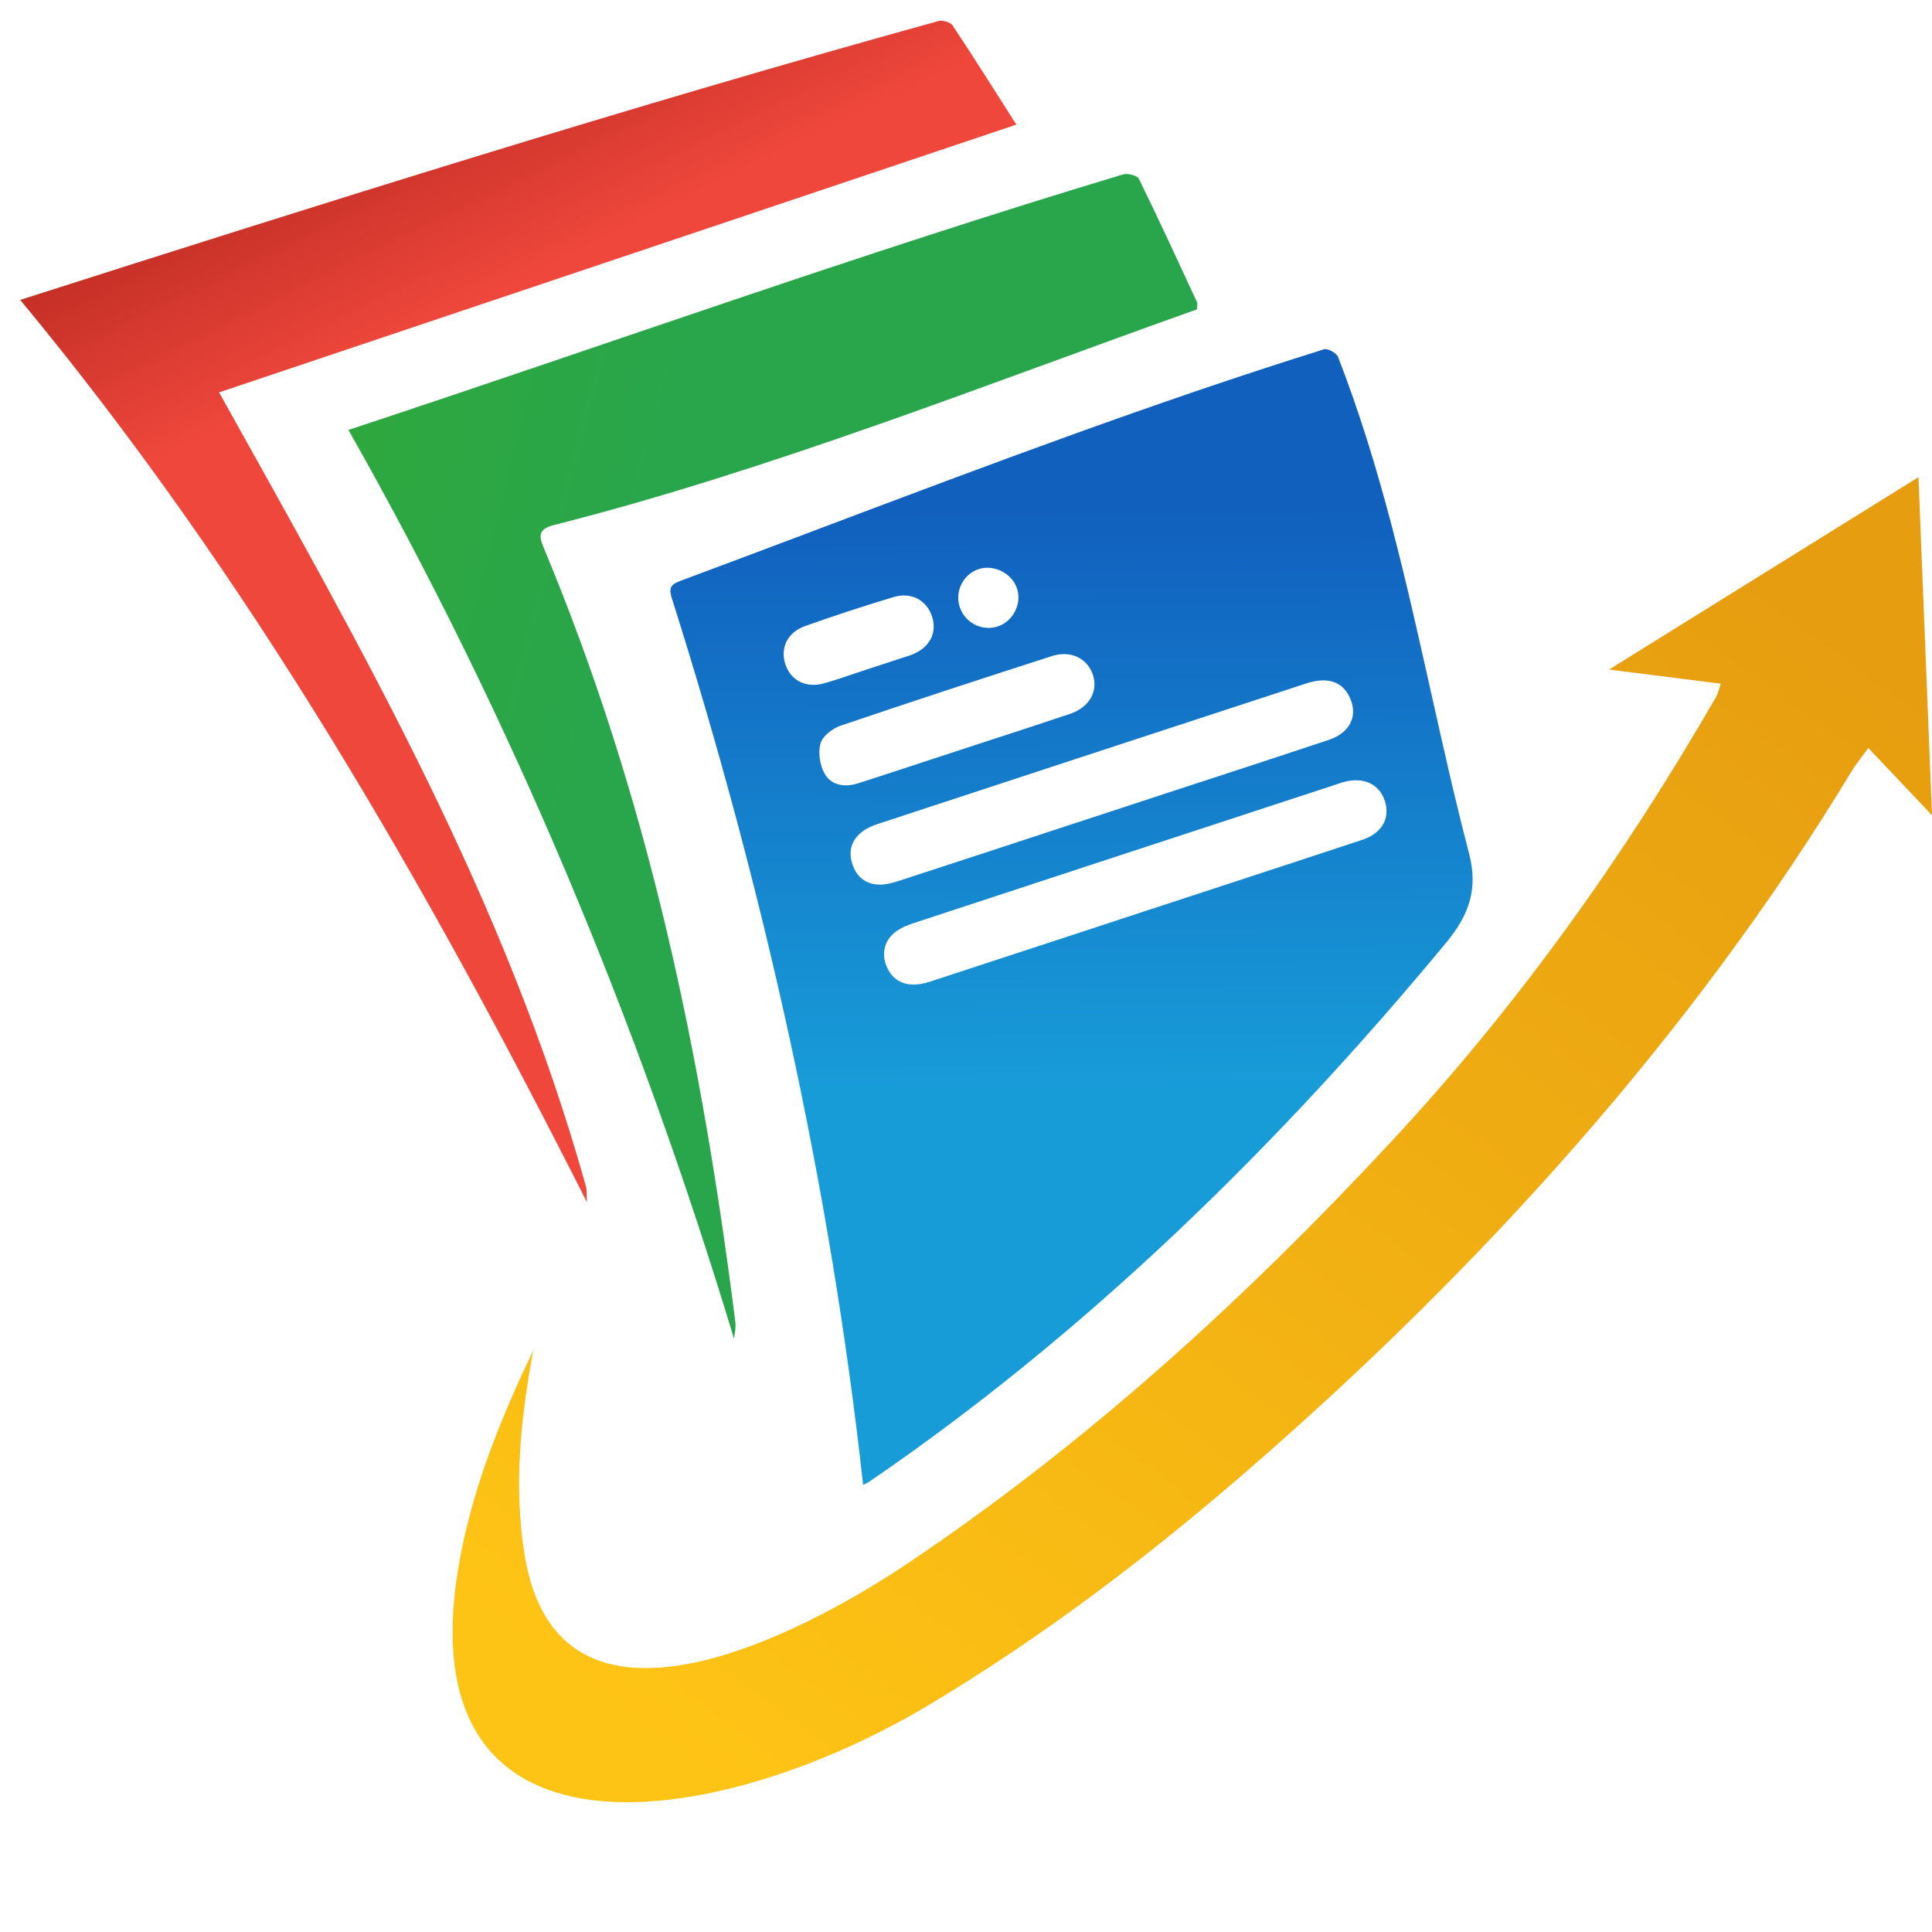
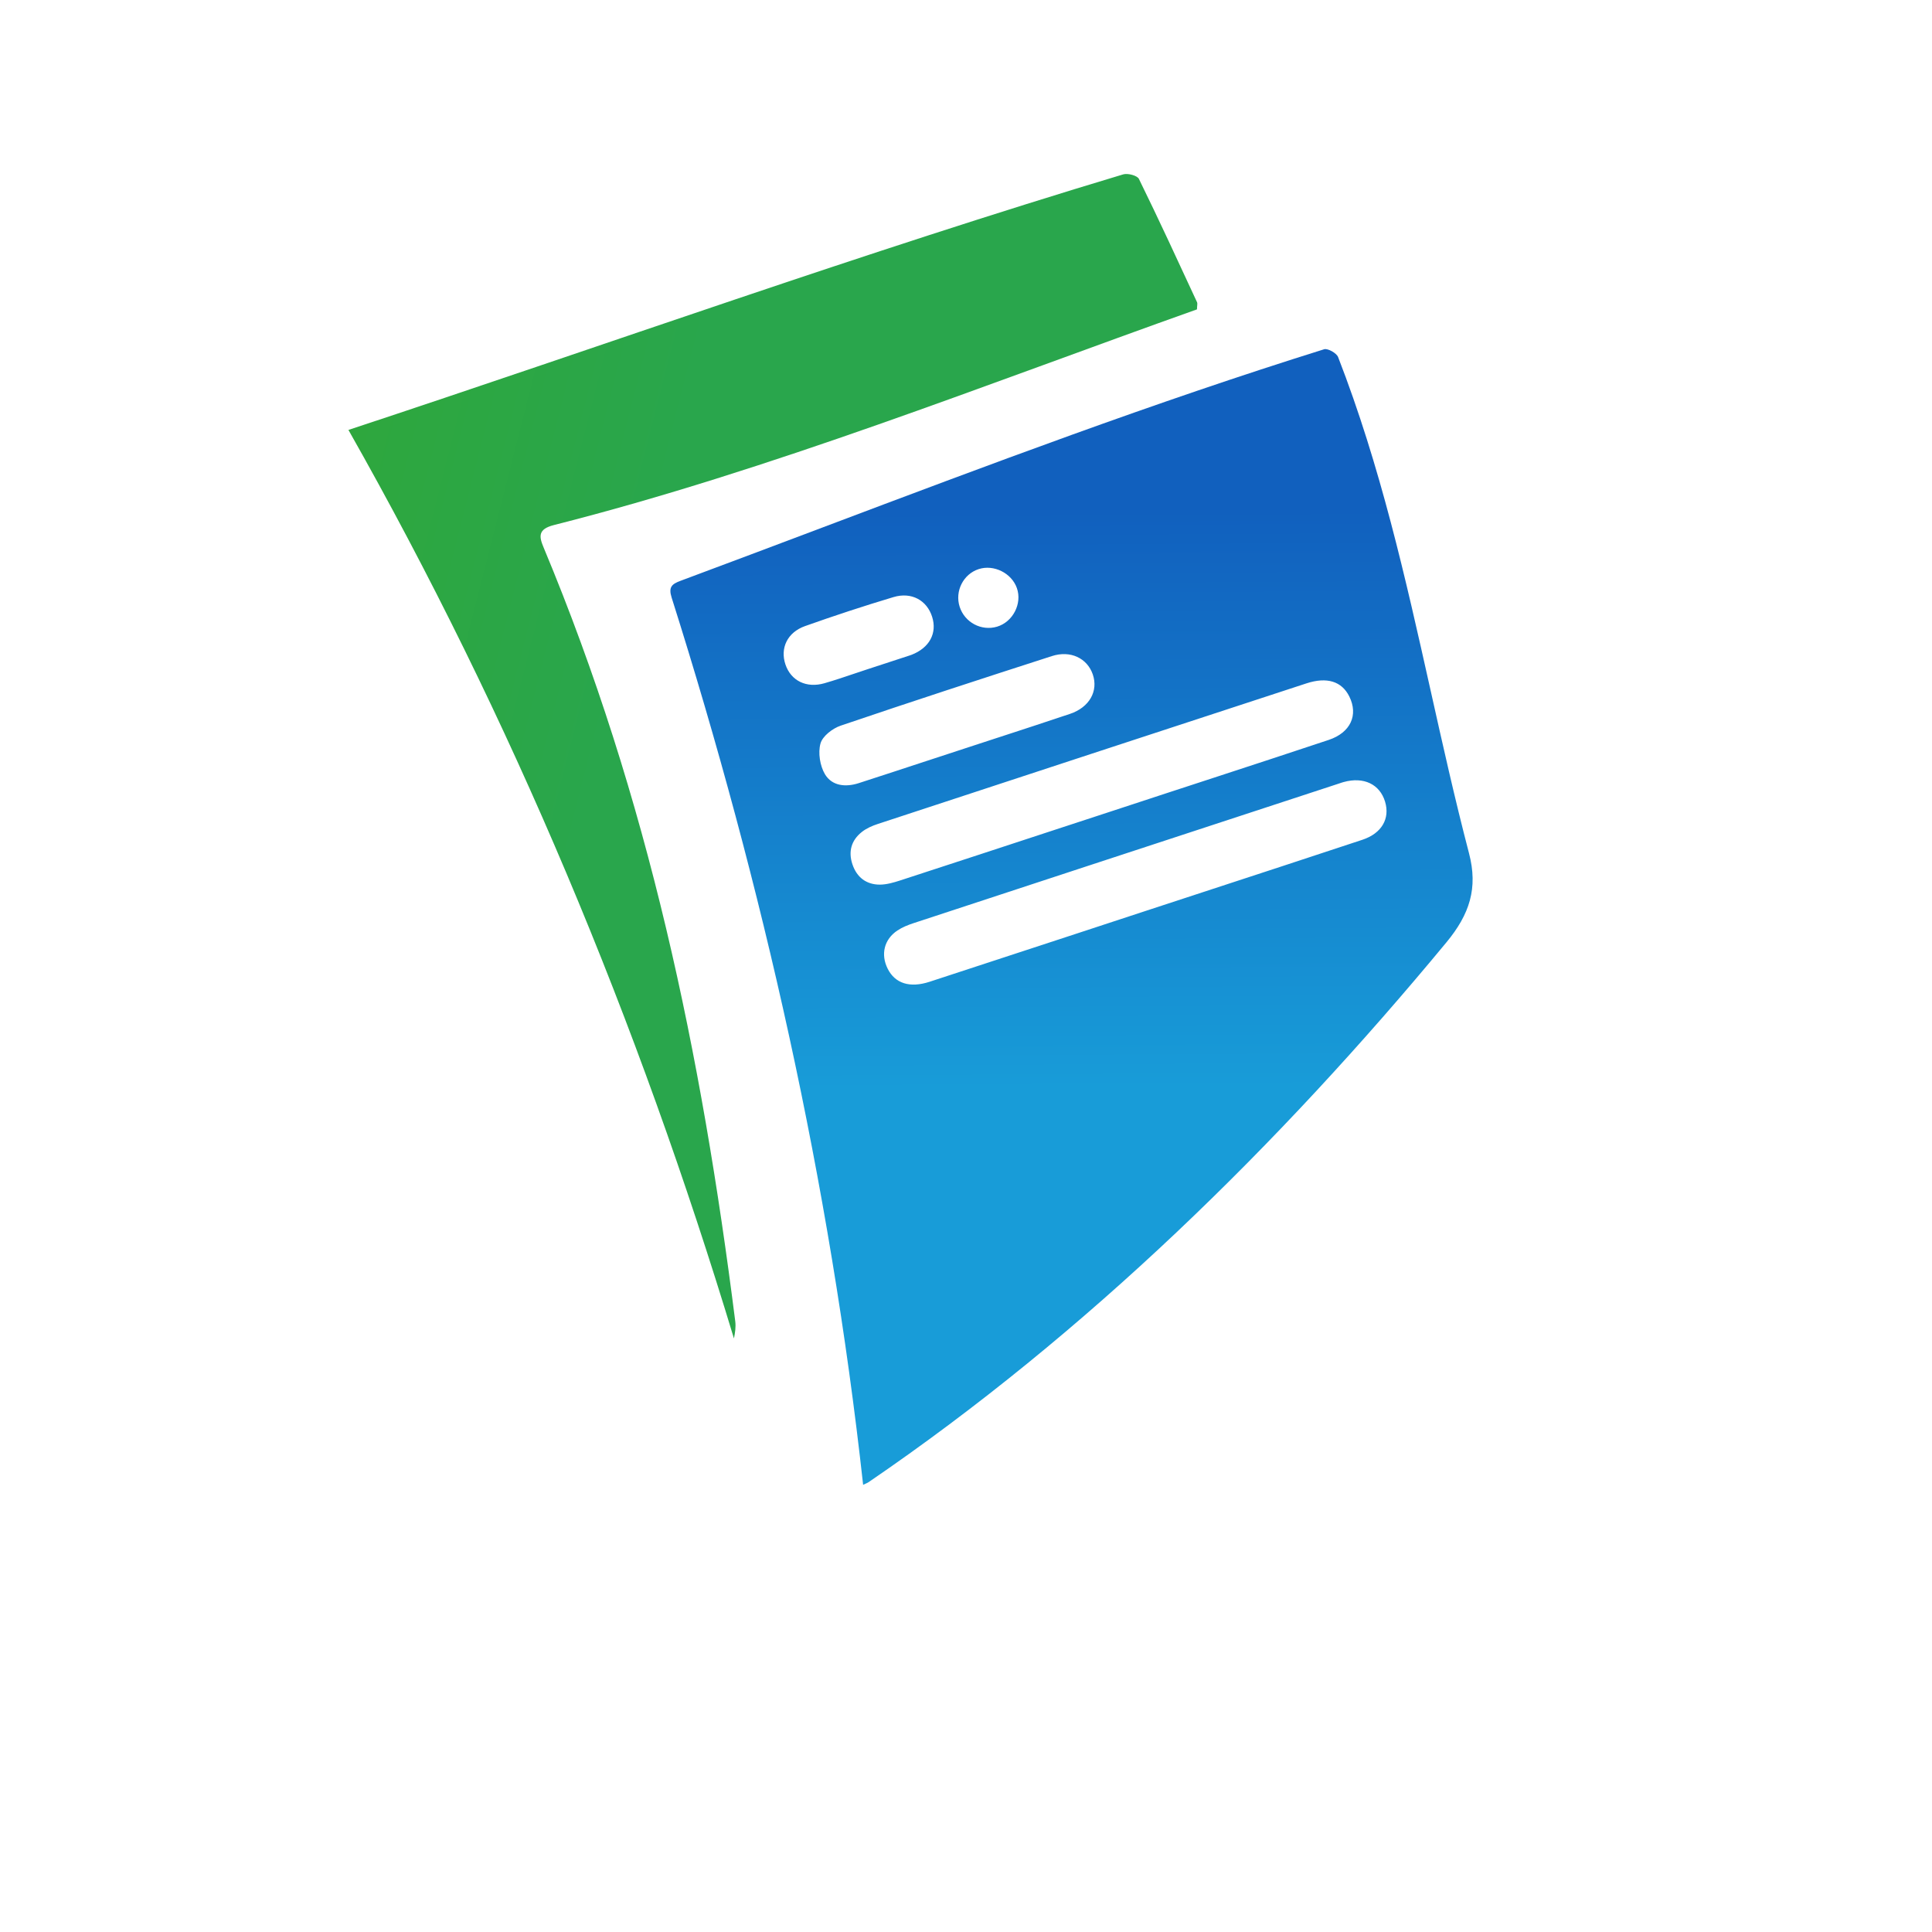
<svg xmlns="http://www.w3.org/2000/svg" width="60" height="60" viewBox="0 0 60 60" fill="none">
  <path fill-rule="evenodd" clip-rule="evenodd" d="M20.859 18.561C23.698 27.524 25.777 36.77 26.805 46.113C26.844 46.094 26.873 46.081 26.895 46.071C26.933 46.053 26.954 46.044 26.974 46.03C33.753 41.404 39.715 35.555 44.917 29.269C45.645 28.39 45.904 27.58 45.622 26.501C45.179 24.804 44.801 23.109 44.424 21.421C43.645 17.936 42.872 14.479 41.555 11.087C41.506 10.964 41.234 10.812 41.121 10.847C35.86 12.49 30.682 14.443 25.519 16.391C24.055 16.943 22.592 17.495 21.128 18.04C20.86 18.14 20.756 18.236 20.859 18.561ZM31.58 18.263C31.75 18.745 31.457 19.315 30.964 19.462C30.477 19.606 29.959 19.33 29.803 18.844C29.648 18.361 29.915 17.83 30.392 17.675C30.86 17.521 31.416 17.796 31.58 18.263ZM25.606 21.218C25.918 21.128 26.226 21.024 26.533 20.92C26.668 20.875 26.803 20.829 26.938 20.785C27.365 20.646 27.793 20.506 28.219 20.366L28.22 20.366L28.22 20.366L28.22 20.366L28.22 20.366L28.22 20.366L28.221 20.365L28.224 20.365C28.253 20.355 28.283 20.345 28.312 20.334C28.864 20.119 29.11 19.663 28.948 19.155C28.787 18.645 28.31 18.375 27.749 18.543C26.825 18.82 25.909 19.121 25.001 19.444C24.448 19.64 24.222 20.133 24.393 20.637C24.563 21.141 25.043 21.381 25.606 21.218ZM26.108 22.536C25.855 22.622 25.546 22.859 25.481 23.09C25.401 23.377 25.464 23.781 25.619 24.043C25.84 24.413 26.265 24.452 26.669 24.321C27.375 24.093 28.081 23.861 28.786 23.629L28.787 23.629C29.19 23.497 29.592 23.364 29.995 23.233C30.323 23.125 30.652 23.018 30.98 22.911L30.981 22.911L30.981 22.911C31.731 22.666 32.482 22.422 33.23 22.17C33.835 21.967 34.115 21.46 33.937 20.943C33.763 20.441 33.245 20.188 32.665 20.376C30.475 21.082 28.287 21.795 26.108 22.536ZM27.258 25.59C27.084 25.647 26.905 25.726 26.763 25.839C26.44 26.096 26.338 26.444 26.474 26.845C26.609 27.246 26.902 27.47 27.318 27.473C27.531 27.473 27.748 27.41 27.953 27.344C29.645 26.793 31.336 26.238 33.026 25.683L33.027 25.683L34.476 25.208L36.295 24.611C36.768 24.456 37.241 24.301 37.715 24.147C38.898 23.76 40.082 23.373 41.264 22.979C41.944 22.752 42.19 22.207 41.904 21.63C41.671 21.16 41.212 21.013 40.569 21.224C36.131 22.676 31.694 24.131 27.258 25.59ZM41.605 24.326C41.647 24.312 41.689 24.297 41.732 24.286C42.352 24.116 42.851 24.354 43.015 24.898C43.172 25.421 42.913 25.88 42.31 26.08C40.652 26.629 38.993 27.172 37.333 27.715L37.333 27.715C36.73 27.913 36.126 28.111 35.523 28.308C34.857 28.527 34.192 28.745 33.526 28.964C31.974 29.474 30.421 29.983 28.868 30.49C28.255 30.69 27.799 30.542 27.57 30.089C27.344 29.643 27.455 29.172 27.872 28.896C28.024 28.795 28.203 28.724 28.378 28.667C32.038 27.463 35.698 26.263 39.358 25.063L41.554 24.343L41.587 24.332L41.605 24.326Z" fill="url(#paint0_linear_128_3703)" />
-   <path fill-rule="evenodd" clip-rule="evenodd" d="M16.56 41.937C16.169 44.056 15.945 46.175 16.296 48.31C17.345 54.682 24.798 50.825 28.169 48.565C33.74 44.83 38.657 40.348 43.202 35.459C47.144 31.218 50.407 26.642 53.285 21.66C53.354 21.542 53.381 21.401 53.442 21.233C52.281 21.086 51.18 20.947 49.969 20.794C53.202 18.783 56.356 16.823 59.58 14.818C59.718 18.29 59.856 21.72 60 25.319C59.281 24.559 58.676 23.92 58.022 23.229C57.835 23.488 57.65 23.709 57.503 23.952C52.557 32.134 45.928 39.445 38.696 45.708C35.608 48.383 32.358 50.849 28.843 52.952C22.183 56.936 12.29 58.408 14.327 48.178C14.764 45.987 15.601 43.943 16.56 41.937Z" fill="url(#paint1_linear_128_3703)" />
  <path fill-rule="evenodd" clip-rule="evenodd" d="M10.821 13.352C18.839 10.704 26.795 7.844 34.884 5.415C35.025 5.373 35.319 5.452 35.37 5.556C35.992 6.823 36.582 8.106 37.175 9.385C37.195 9.429 37.175 9.491 37.173 9.608C30.64 11.931 23.929 14.601 17.202 16.306C16.7 16.434 16.739 16.662 16.884 17.007C20.142 24.814 21.782 32.718 22.834 41.035C22.856 41.208 22.83 41.387 22.793 41.566C19.824 31.749 15.908 22.328 10.821 13.352Z" fill="url(#paint2_linear_128_3703)" />
-   <path fill-rule="evenodd" clip-rule="evenodd" d="M0.627 9.313C10.074 6.296 19.584 3.295 29.146 0.653C29.273 0.618 29.518 0.69 29.585 0.792C30.26 1.809 30.91 2.844 31.564 3.87C23.305 6.643 15.083 9.406 6.804 12.186C11.278 20.211 15.713 27.954 18.194 36.835C18.229 36.959 18.213 37.098 18.227 37.335C13.211 27.401 7.741 17.9 0.627 9.313Z" fill="url(#paint3_linear_128_3703)" />
  <defs>
    <linearGradient id="paint0_linear_128_3703" x1="27.989" y1="13.944" x2="28.116" y2="35.399" gradientUnits="userSpaceOnUse">
      <stop offset="0.091" stop-color="#1160BE" />
      <stop offset="0.927" stop-color="#189CD8" />
    </linearGradient>
    <linearGradient id="paint1_linear_128_3703" x1="58.572" y1="20.129" x2="29.038" y2="60.641" gradientUnits="userSpaceOnUse">
      <stop stop-color="#E69D10" />
      <stop offset="1" stop-color="#FEC415" />
    </linearGradient>
    <linearGradient id="paint2_linear_128_3703" x1="10.797" y1="14.416" x2="20.338" y2="16.844" gradientUnits="userSpaceOnUse">
      <stop stop-color="#2EA73E" />
      <stop offset="1" stop-color="#29A64C" />
    </linearGradient>
    <linearGradient id="paint3_linear_128_3703" x1="0.679" y1="8.018" x2="3.984" y2="14.745" gradientUnits="userSpaceOnUse">
      <stop stop-color="#BD2B22" />
      <stop offset="1" stop-color="#EF473C" />
    </linearGradient>
  </defs>
</svg>